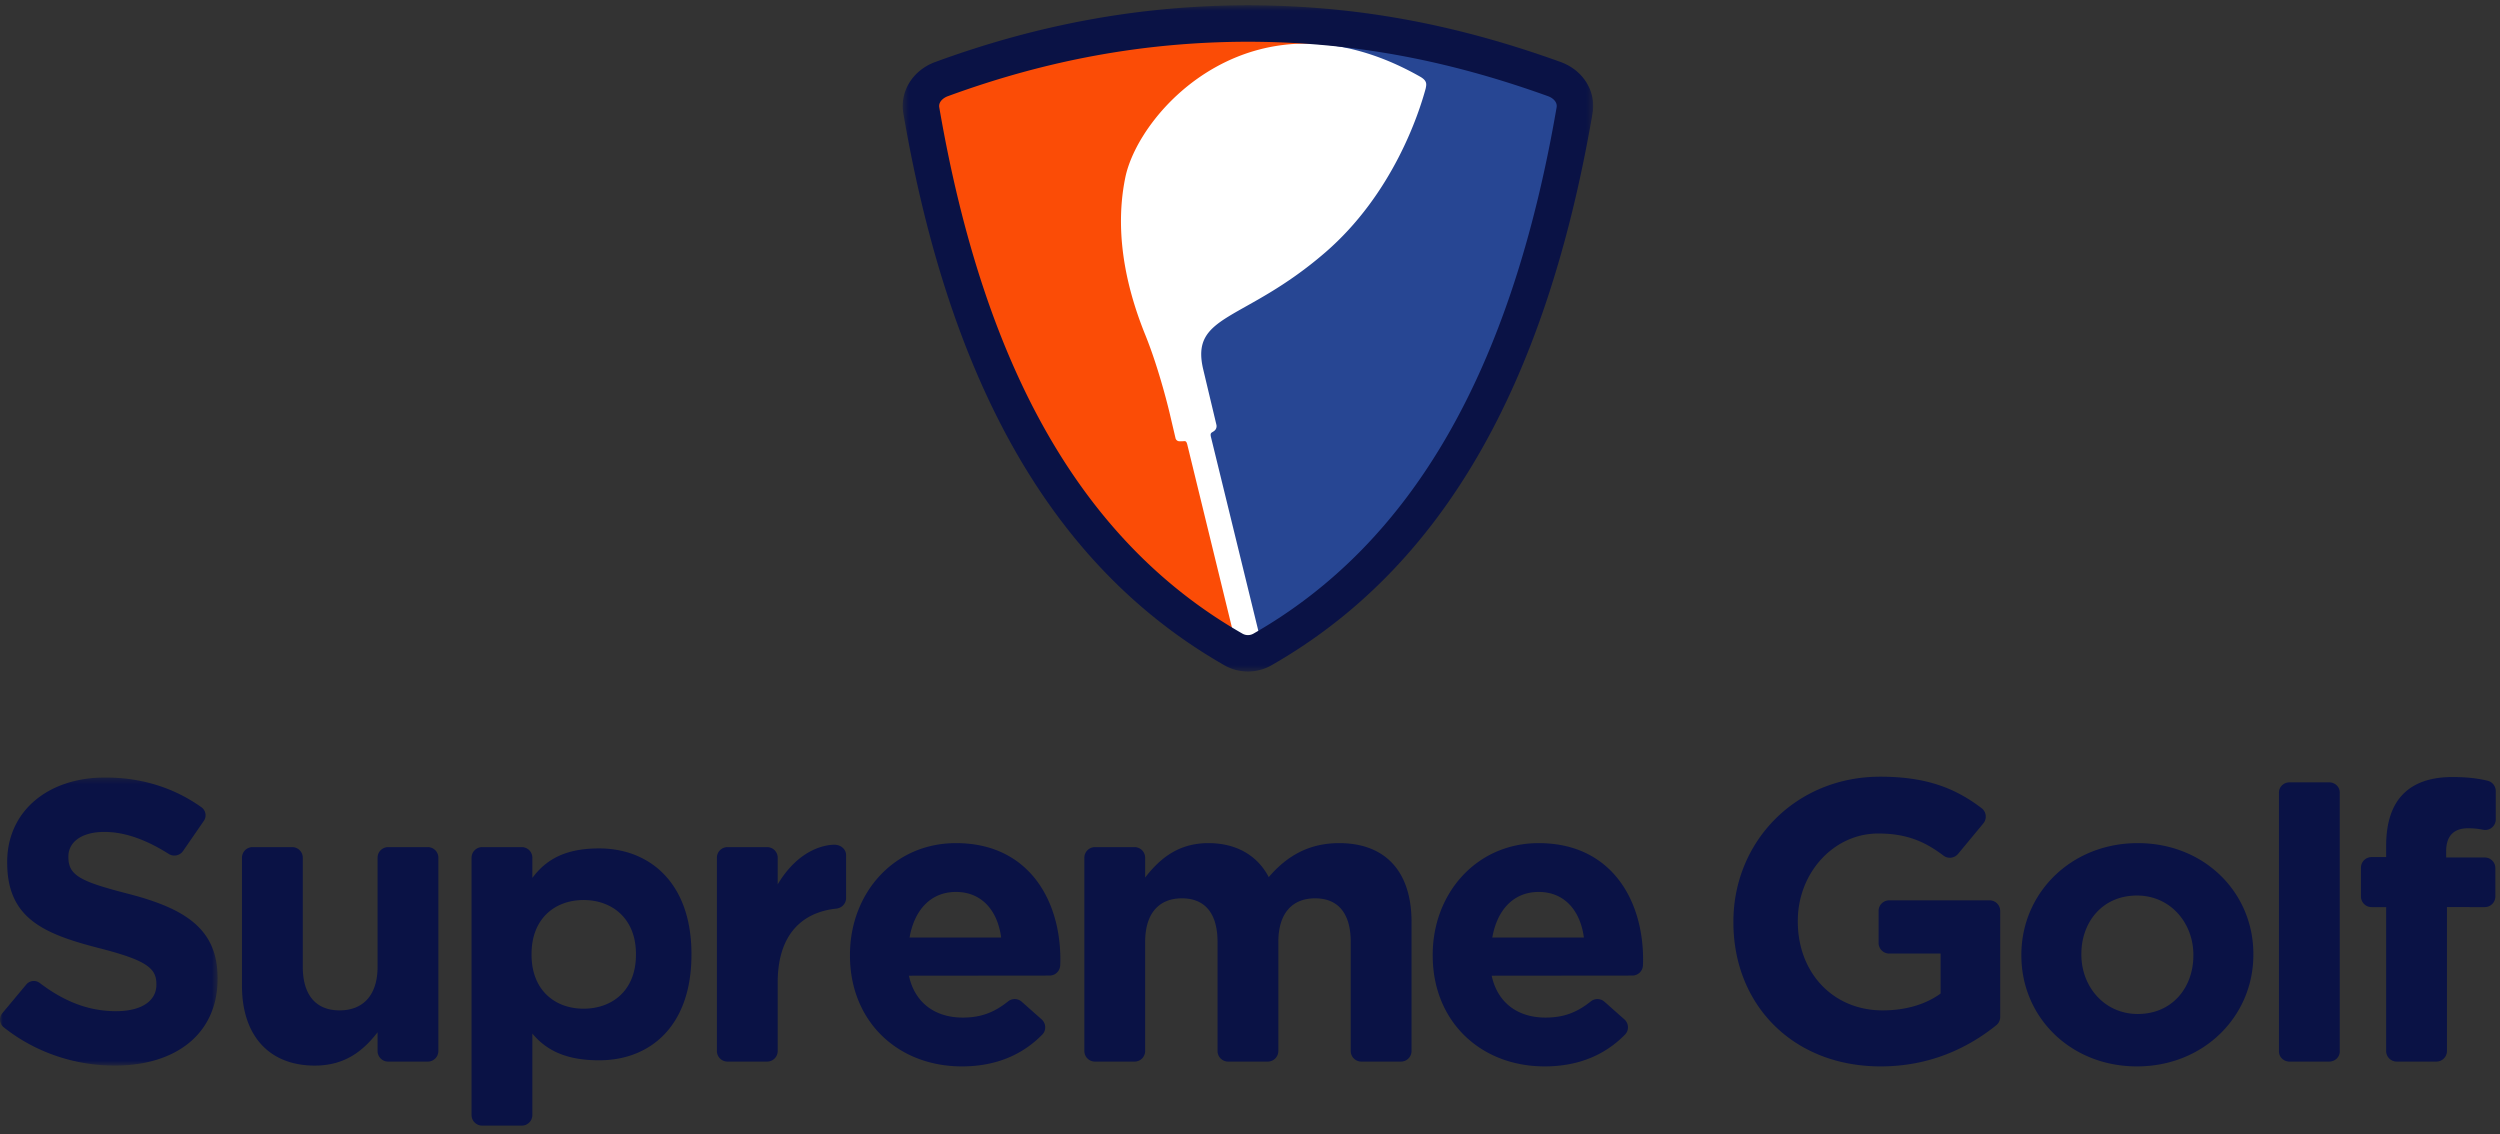
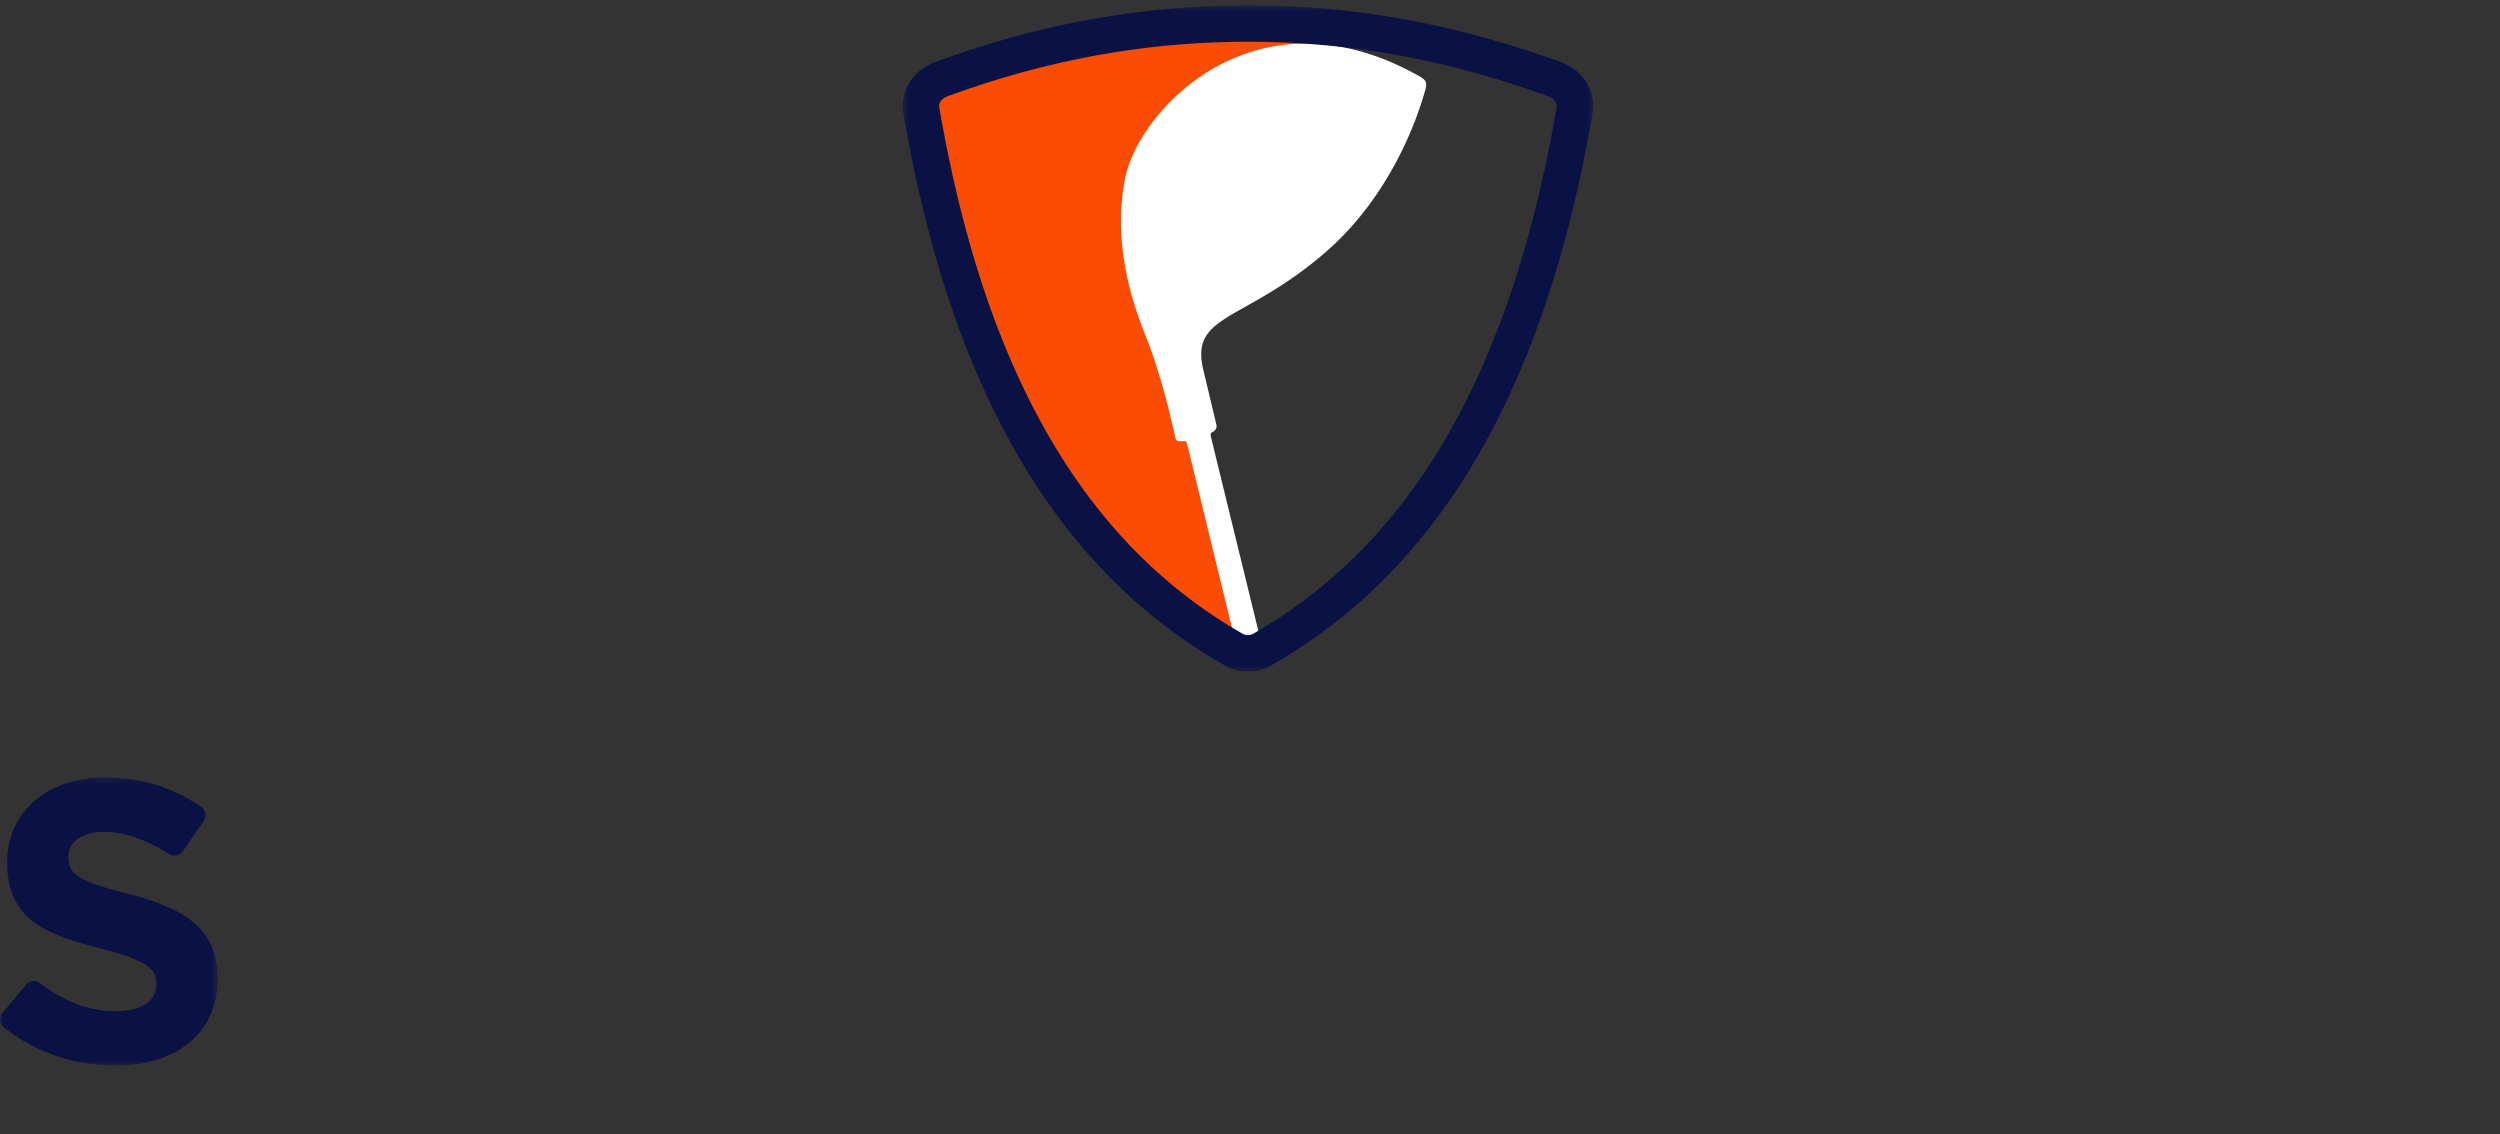
<svg xmlns="http://www.w3.org/2000/svg" xmlns:xlink="http://www.w3.org/1999/xlink" width="443" height="201">
  <rect width="100%" height="100%" fill="#333333" stroke="none" />
  <defs>
    <path id="prefix__a" d="M.407.539h122.347v118.054H.407z" />
    <path id="prefix__c" d="M0 .283h38.555v51.052H0z" />
  </defs>
  <g fill="none" fill-rule="evenodd">
-     <path fill="#274693" d="M237.124 5.01l36.282 8.29 5.035 3.145-.392 8.412-12.817 42.362-19.875 30.685-19.674 16.768-5.546-3.654-12.597-66.484z" />
    <path fill="#FB4C06" d="M235.1 4.81s-31.715-4.998-68.251 9.204l-3.66 3.609 13.253 51.873 15.58 22.72 24.585 22.942 5.478 1.705-16.19-76.348L235.1 4.81z" />
    <path fill="#FFF" d="M252.632 15.681c-1.193 4.415-5.812 18.704-17.819 29.073-14.367 12.405-23.957 10.817-21.6 20.711 1.47 6.181 2.097 8.8 2.335 9.809.099.418-.062.853-.412 1.103l-.09.064c-.361.253-.65.242-.46 1.017l9.022 36.905a1.057 1.057 0 01-.84 1.302c-1.326.254-3.327.212-3.93-2.256l-8.465-34.691c-.155-.512-.265-.574-.624-.542-.16.013-.672.042-.885.005a.711.711 0 01-.563-.541l-1.038-4.425s-1.765-7.566-4.315-13.866c-2.548-6.302-5.81-16.778-3.551-27.86 2.457-12.05 23.153-34.394 52.234-17.914 1.29.73 1.157 1.35 1 2.106" />
    <g transform="translate(159.555 .4)">
      <mask id="prefix__b" fill="#fff">
        <use xlink:href="#prefix__a" />
      </mask>
      <path fill="#0A1245" d="M61.58 6.995c-18.134.026-35.527 3.183-53.177 9.65-.87.32-1.679 1.053-1.52 1.974 8.03 46.693 25.607 77.202 53.735 93.268.59.337 1.329.338 1.925-.001 28.128-16.065 45.705-46.574 53.734-93.266.16-.928-.64-1.657-1.504-1.97-18.196-6.56-35.098-9.63-53.193-9.655m0 111.598a8.395 8.395 0 01-4.16-1.099C27.51 100.411 8.9 68.427.521 19.714c-.672-3.907 1.655-7.663 5.661-9.132C24.555 3.85 42.673.565 61.575.538h.01c18.863.027 36.46 3.217 55.377 10.038 4.02 1.45 6.353 5.208 5.676 9.14-8.377 48.711-26.988 80.695-56.895 97.777a8.4 8.4 0 01-4.163 1.1" mask="url(#prefix__b)" />
    </g>
    <g transform="translate(0 137.49)">
      <mask id="prefix__d" fill="#fff">
        <use xlink:href="#prefix__c" />
      </mask>
      <path fill="#0A1245" d="M.402 42.062l4.256-5.1a1.733 1.733 0 012.374-.274c4.08 3.091 8.396 5.004 13.521 5.004 4.466 0 7.159-1.773 7.159-4.68v-.142c0-2.765-1.702-4.183-9.994-6.31-9.993-2.554-16.443-5.318-16.443-15.174v-.143C1.275 6.24 8.504.283 18.64.283c6.58 0 12.279 1.88 17.044 5.262.78.556.98 1.633.437 2.422l-3.682 5.34a1.868 1.868 0 01-2.536.52c-3.88-2.453-7.698-3.901-11.405-3.901-4.182 0-6.379 1.914-6.379 4.326v.14c0 3.262 2.127 4.326 10.704 6.524 10.063 2.624 15.733 6.24 15.733 14.89v.142c0 9.857-7.513 15.387-18.215 15.387-6.942 0-13.946-2.24-19.667-6.777a1.751 1.751 0 01-.27-2.496" mask="url(#prefix__d)" />
    </g>
-     <path fill="#0A1245" d="M42.879 174.714v-22.728c0-1.037.84-1.877 1.876-1.877h7.02c1.037 0 1.877.84 1.877 1.877v19.324c0 5.106 2.41 7.73 6.52 7.73 4.111 0 6.734-2.624 6.734-7.73v-19.324c0-1.037.839-1.877 1.876-1.877h7.02c1.037 0 1.876.84 1.876 1.877v34.252a1.875 1.875 0 01-1.876 1.877h-7.02a1.876 1.876 0 01-1.876-1.877v-3.32c-2.48 3.191-5.67 5.906-11.129 5.906-8.15 0-12.898-5.389-12.898-14.11m69.811-5.531v-.14c0-6.312-4.253-9.557-9.286-9.557-5.031 0-9.214 3.245-9.214 9.556v.141c0 6.312 4.183 9.556 9.214 9.556 5.033 0 9.285-3.174 9.285-9.556M85.44 150.11h7.014a1.88 1.88 0 011.88 1.879v3.58c2.621-3.545 6.237-5.23 11.836-5.23 8.86 0 16.356 6.01 16.356 18.703v.141c0 12.693-7.355 18.702-16.356 18.702-5.741 0-9.285-1.684-11.837-4.733v14.43c0 1.038-.84 1.879-1.879 1.879h-7.015a1.879 1.879 0 01-1.879-1.88V151.99a1.88 1.88 0 011.88-1.88m64.488 9.025c0 .978-.755 1.766-1.728 1.87-6.217.658-10.392 4.745-10.392 13.07v12.164c0 1.037-.84 1.876-1.875 1.876h-7.024a1.876 1.876 0 01-1.875-1.876v-34.253c0-1.037.84-1.876 1.875-1.876h7.024c1.035 0 1.875.84 1.875 1.876v4.72c3.808-6.366 8.565-7.02 10.041-7.02 1.115 0 2.08.756 2.08 1.87v7.579zm27.478 6.999c-.638-4.821-3.474-8.082-8.01-8.082-4.464 0-7.371 3.19-8.222 8.082h16.232zm-26.791 3.19v-.141c0-10.849 7.725-19.782 18.781-19.782 12.687 0 18.5 9.855 18.5 20.633 0 .33-.011.68-.029 1.043a1.88 1.88 0 01-1.874 1.793l-24.933.025c1.063 4.893 4.722 7.421 9.541 7.421 3.123 0 5.505-.847 8.015-2.859a1.879 1.879 0 012.424.043l3.535 3.13c.79.701.863 1.936.123 2.693-3.456 3.532-8.154 5.643-14.238 5.643-11.411 0-19.845-8.012-19.845-19.641zm43.413-19.214h7.012a1.88 1.88 0 011.88 1.881v3.507c2.48-3.19 5.74-6.098 11.199-6.098 4.96 0 8.717 2.199 10.702 6.028 3.33-3.9 7.3-6.028 12.474-6.028 8.01 0 12.829 4.822 12.829 13.969v22.865a1.882 1.882 0 01-1.881 1.882h-7.012a1.882 1.882 0 01-1.881-1.882v-19.32c0-5.105-2.268-7.729-6.308-7.729s-6.52 2.624-6.52 7.73v19.32a1.88 1.88 0 01-1.881 1.881h-7.012a1.881 1.881 0 01-1.88-1.882v-19.32c0-5.105-2.268-7.729-6.308-7.729s-6.52 2.624-6.52 7.73v19.32a1.881 1.881 0 01-1.881 1.881h-7.012a1.882 1.882 0 01-1.881-1.882v-34.243c0-1.04.843-1.882 1.88-1.882M307.16 163.44v-.142c0-14.11 10.986-25.668 26.012-25.668 8.062 0 13.235 1.964 17.972 5.581.847.647.981 1.874.302 2.695l-4.485 5.412a1.882 1.882 0 01-2.589.286c-3.295-2.493-6.529-3.906-11.555-3.906-7.938 0-14.246 7.02-14.246 15.459v.141c0 9.076 6.238 15.741 15.026 15.741 3.969 0 7.513-.992 10.277-2.978v-7.09h-9.11a1.878 1.878 0 01-1.876-1.878v-5.675c0-1.037.84-1.877 1.877-1.877h17.793c1.037 0 1.876.84 1.876 1.877v18.787a1.87 1.87 0 01-.683 1.457c-5.04 4.064-11.835 7.305-20.508 7.305-15.451 0-26.083-10.849-26.083-25.527m81.506 5.885v-.142c0-5.601-4.04-10.494-9.993-10.494-6.167 0-9.853 4.75-9.853 10.353v.141c0 5.601 4.04 10.494 9.994 10.494 6.166 0 9.852-4.75 9.852-10.352m-30.477 0v-.142c0-10.919 8.789-19.783 20.625-19.783 11.766 0 20.483 8.721 20.483 19.642v.141c0 10.92-8.788 19.783-20.624 19.783-11.766 0-20.484-8.72-20.484-19.64m47.52-30.696h7.02c1.036 0 1.876.803 1.876 1.794v45.897c0 .992-.84 1.794-1.877 1.794h-7.02c-1.035 0-1.875-.802-1.875-1.794v-45.897c0-.991.84-1.794 1.876-1.794m17.117 22.108h-2.586a1.88 1.88 0 01-1.88-1.88v-5.103a1.88 1.88 0 011.88-1.88h2.586v-1.988c0-4.184 1.064-7.233 3.048-9.218 1.984-1.985 4.89-2.978 8.717-2.978 2.611 0 4.555.25 6.214.655.847.207 1.441.96 1.441 1.831v5.018a1.87 1.87 0 01-2.244 1.839 12.88 12.88 0 00-2.647-.267c-2.48 0-3.898 1.276-3.898 4.113v1.065h6.84c1.038 0 1.878.842 1.878 1.88v5.033c0 1.039-.84 1.88-1.878 1.88H433.6v25.497c0 1.039-.84 1.88-1.878 1.88h-7.017a1.879 1.879 0 01-1.879-1.88v-25.497zm-142.157 5.396c-.639-4.821-3.474-8.082-8.01-8.082-4.465 0-7.372 3.19-8.222 8.082h16.232zm-26.792 3.19v-.141c0-10.849 7.726-19.782 18.782-19.782 12.686 0 18.499 9.855 18.499 20.633 0 .33-.01.68-.028 1.043a1.88 1.88 0 01-1.875 1.793l-24.932.025c1.063 4.893 4.722 7.421 9.541 7.421 3.123 0 5.505-.847 8.014-2.859a1.88 1.88 0 012.425.043l3.534 3.13c.791.701.864 1.936.123 2.693-3.456 3.532-8.153 5.643-14.238 5.643-11.41 0-19.845-8.012-19.845-19.641z" />
  </g>
</svg>